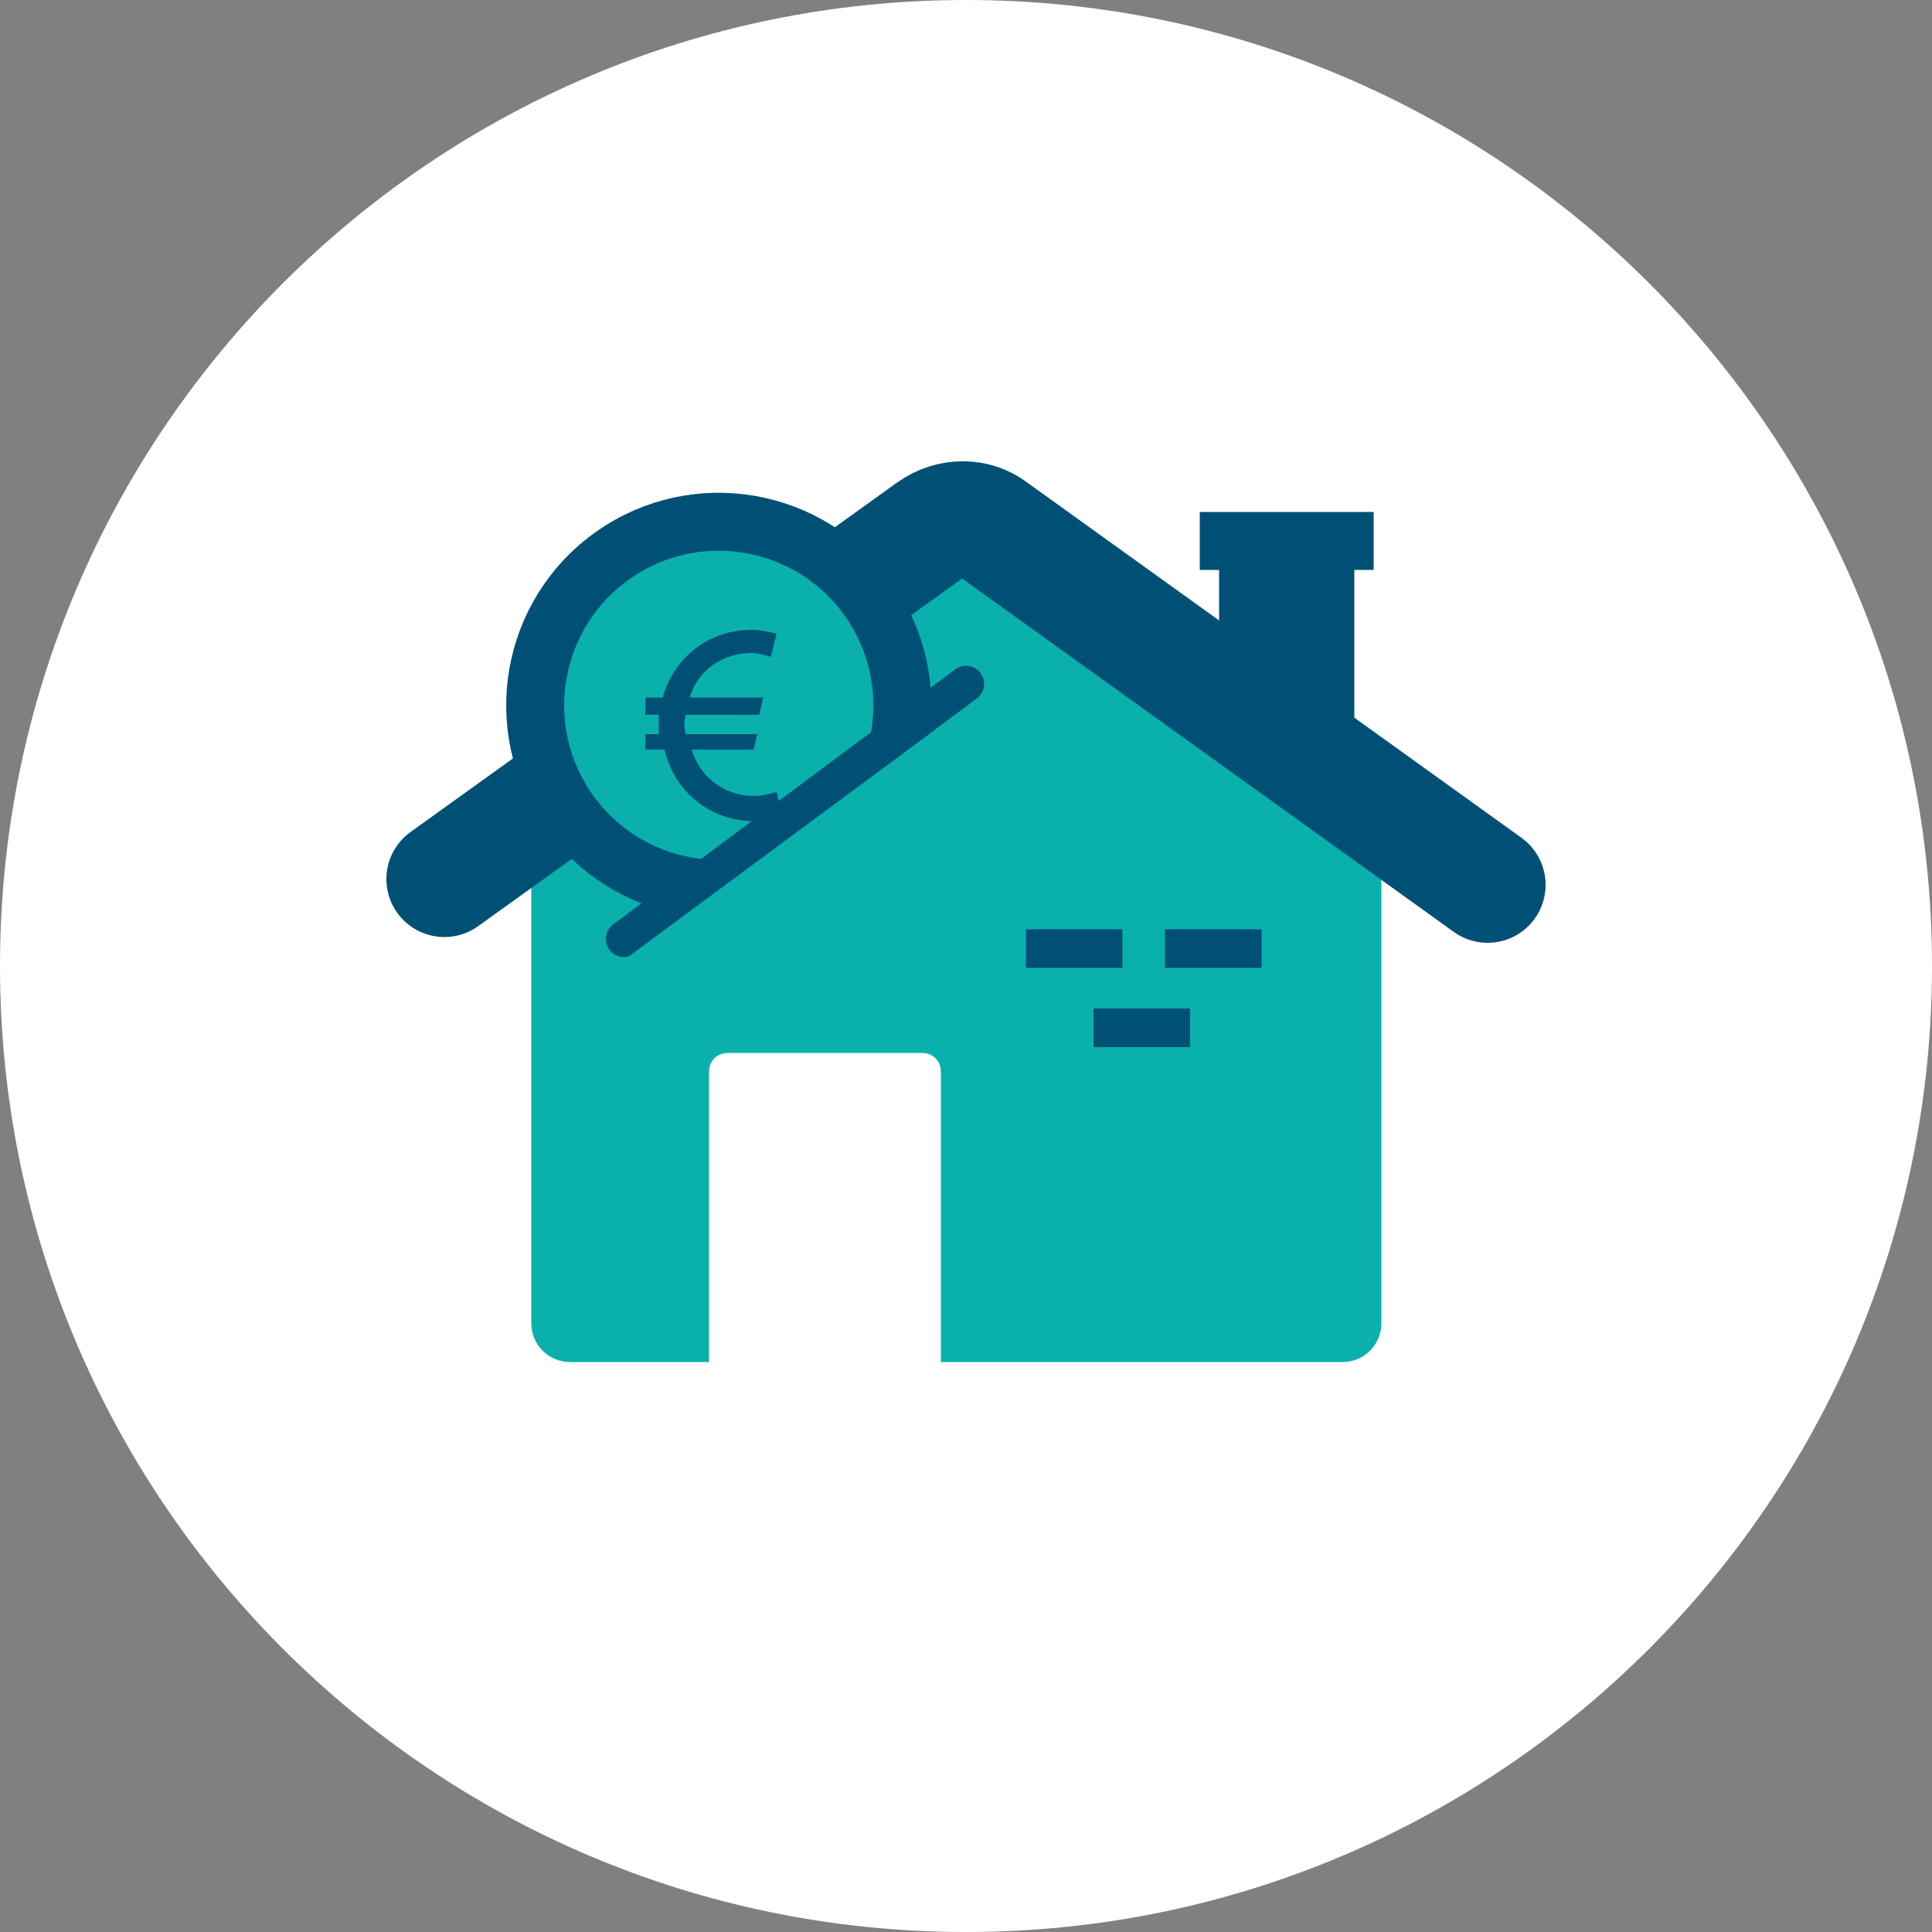
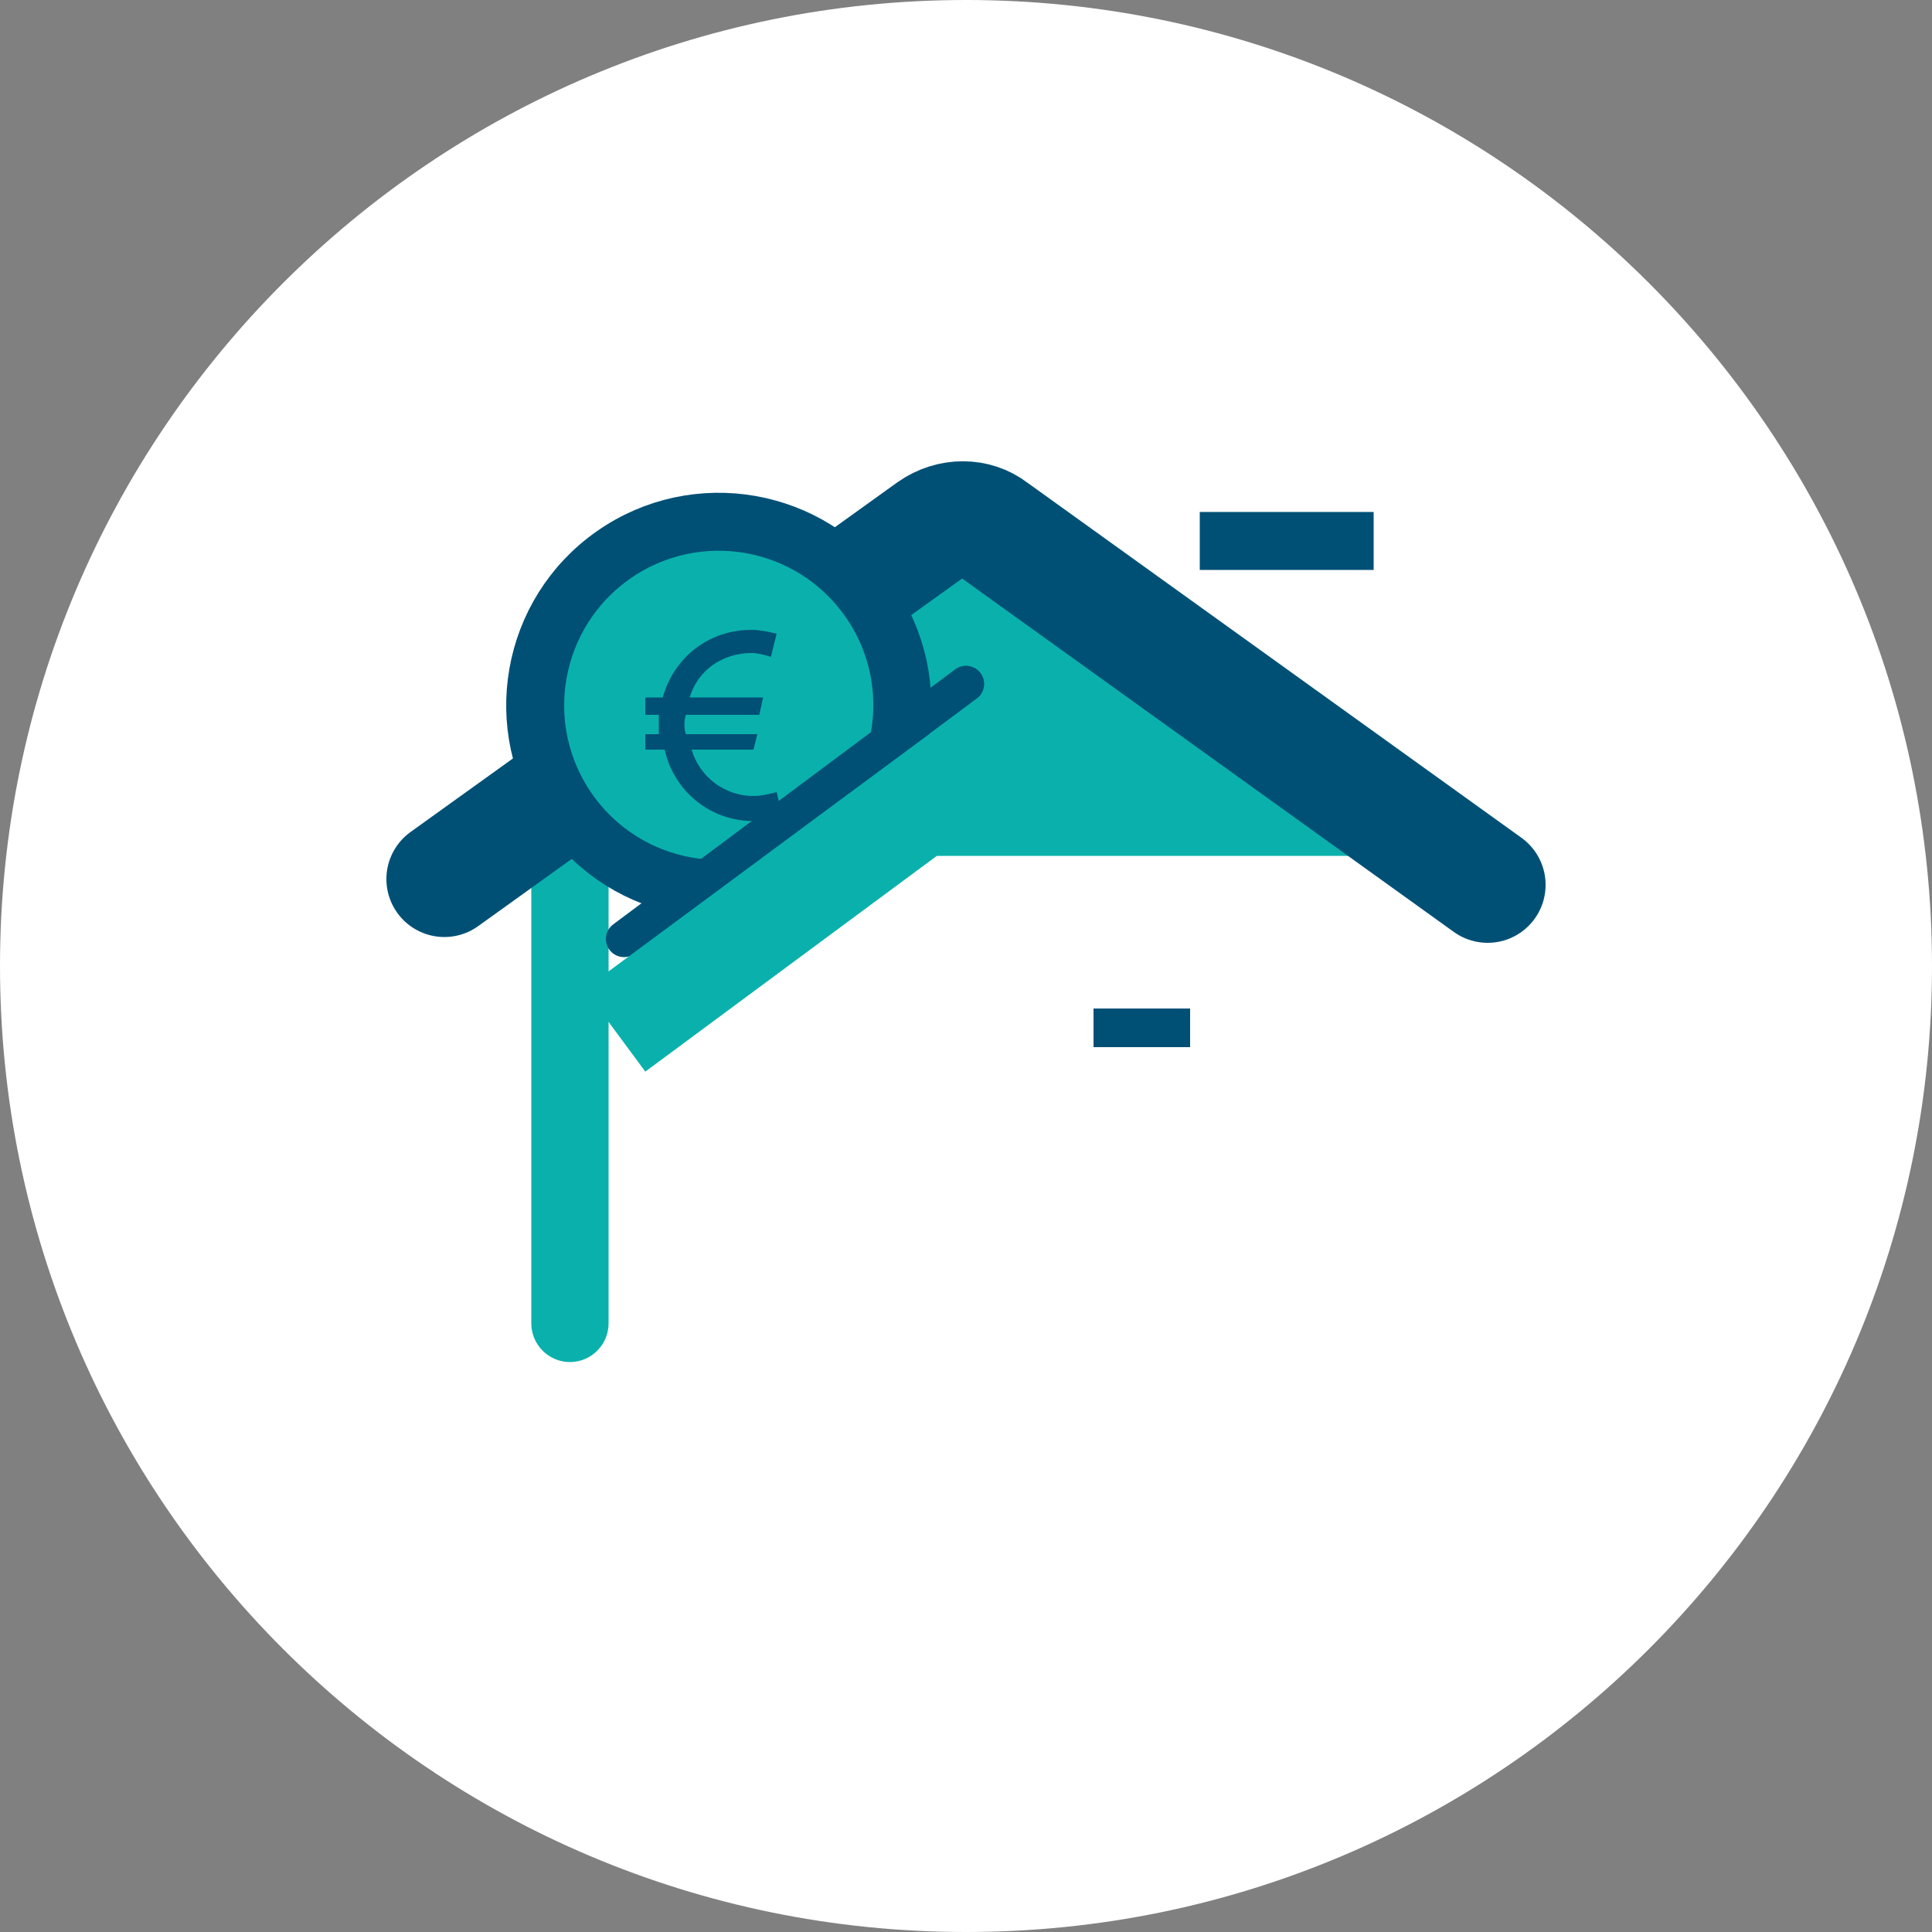
<svg xmlns="http://www.w3.org/2000/svg" version="1.1" id="Laag_1" x="0px" y="0px" viewBox="0 0 100 100" style="enable-background:new 0 0 100 100;" xml:space="preserve">
  <rect x="0" y="0" width="100" height="100" fill="#808080" stroke="none" />
  <style type="text/css">
	.st0{fill:#FFFFFF;}
	.st1{fill:#0AB1AC;}
	.st2{fill:none;stroke:#005076;stroke-width:6;stroke-linecap:round;}
	.st3{fill:#005076;}
	.st4{fill:none;stroke:#005076;stroke-width:3;}
	.st5{fill:none;stroke:#005076;stroke-width:1.88;stroke-linecap:round;}
</style>
  <title>aflossen</title>
  <g id="Laag_2">
    <g id="Laag_1-2">
      <path class="st0" d="M50,100c27.6,0,50-22.4,50-50S77.6,0,50,0S0,22.4,0,50S22.4,100,50,100" />
      <polygon class="st1" points="28.1,44.3 49,26.7 71.2,44.3   " />
-       <path class="st1" d="M29.5,43.5c-1.1,0-2,0.9-2,2v23c0,1.1,0.9,2,2,2h40c1.1,0,2-0.9,2-2v-23c0-1.1-0.9-2-2-2H29.5z" />
+       <path class="st1" d="M29.5,43.5c-1.1,0-2,0.9-2,2v23c0,1.1,0.9,2,2,2c1.1,0,2-0.9,2-2v-23c0-1.1-0.9-2-2-2H29.5z" />
      <path class="st2" d="M23,45.5l25.2-18.1c1-0.7,2.3-0.7,3.2,0L77,45.8" />
-       <polygon class="st3" points="63.1,27.8 70.1,27.8 70.1,43 63.1,35.4   " />
      <polygon class="st3" points="62.1,26.5 62.1,26.5 62.1,29.5 71.1,29.5 71.1,26.5   " />
      <path class="st0" d="M37.7,54.5c-0.6,0-1,0.4-1,1v16c0,0.6,0.4,1,1,1h10c0.6,0,1-0.4,1-1v-16c0-0.6-0.4-1-1-1L37.7,54.5z" />
-       <rect x="53.1" y="48.1" class="st3" width="5" height="2" />
-       <rect x="60.3" y="48.1" class="st3" width="5" height="2" />
      <rect x="56.6" y="52.2" class="st3" width="5" height="2" />
      <path class="st1" d="M42.7,44.3c4.3-3,5.3-8.9,2.3-13.2s-8.9-5.3-13.2-2.3s-5.3,8.9-2.3,13.2c0,0,0,0,0,0    C32.5,46.3,38.4,47.3,42.7,44.3" />
      <ellipse transform="matrix(0.819 -0.574 0.574 0.819 -14.215 27.967)" class="st4" cx="37.2" cy="36.5" rx="9.5" ry="9.5" />
      <line class="st5" x1="32.3" y1="48.6" x2="50" y2="35.4" />
      <rect x="29.2" y="42.7" transform="matrix(0.804 -0.595 0.595 0.804 -18.635 34.248)" class="st1" width="26.8" height="5.3" />
      <path class="st3" d="M33.5,38.8h0.9c0.5,2.2,2.4,3.7,4.6,3.7c0.5,0,1-0.1,1.5-0.2L40.2,41c-0.4,0.1-0.8,0.2-1.2,0.2    c-1.5,0-2.8-1-3.2-2.4h3.2l0.2-0.8h-3.7c-0.1-0.3-0.1-0.7,0-1h3.8l0.2-0.9h-3.8c0.4-1.4,1.7-2.3,3.2-2.3c0.3,0,0.7,0.1,1,0.2    l0.3-1.2c-0.4-0.1-0.9-0.2-1.3-0.2c-2.2,0-4,1.4-4.6,3.5h-0.9V37h0.7c0,0.3,0,0.7,0,1h-0.7V38.8z" />
    </g>
  </g>
</svg>